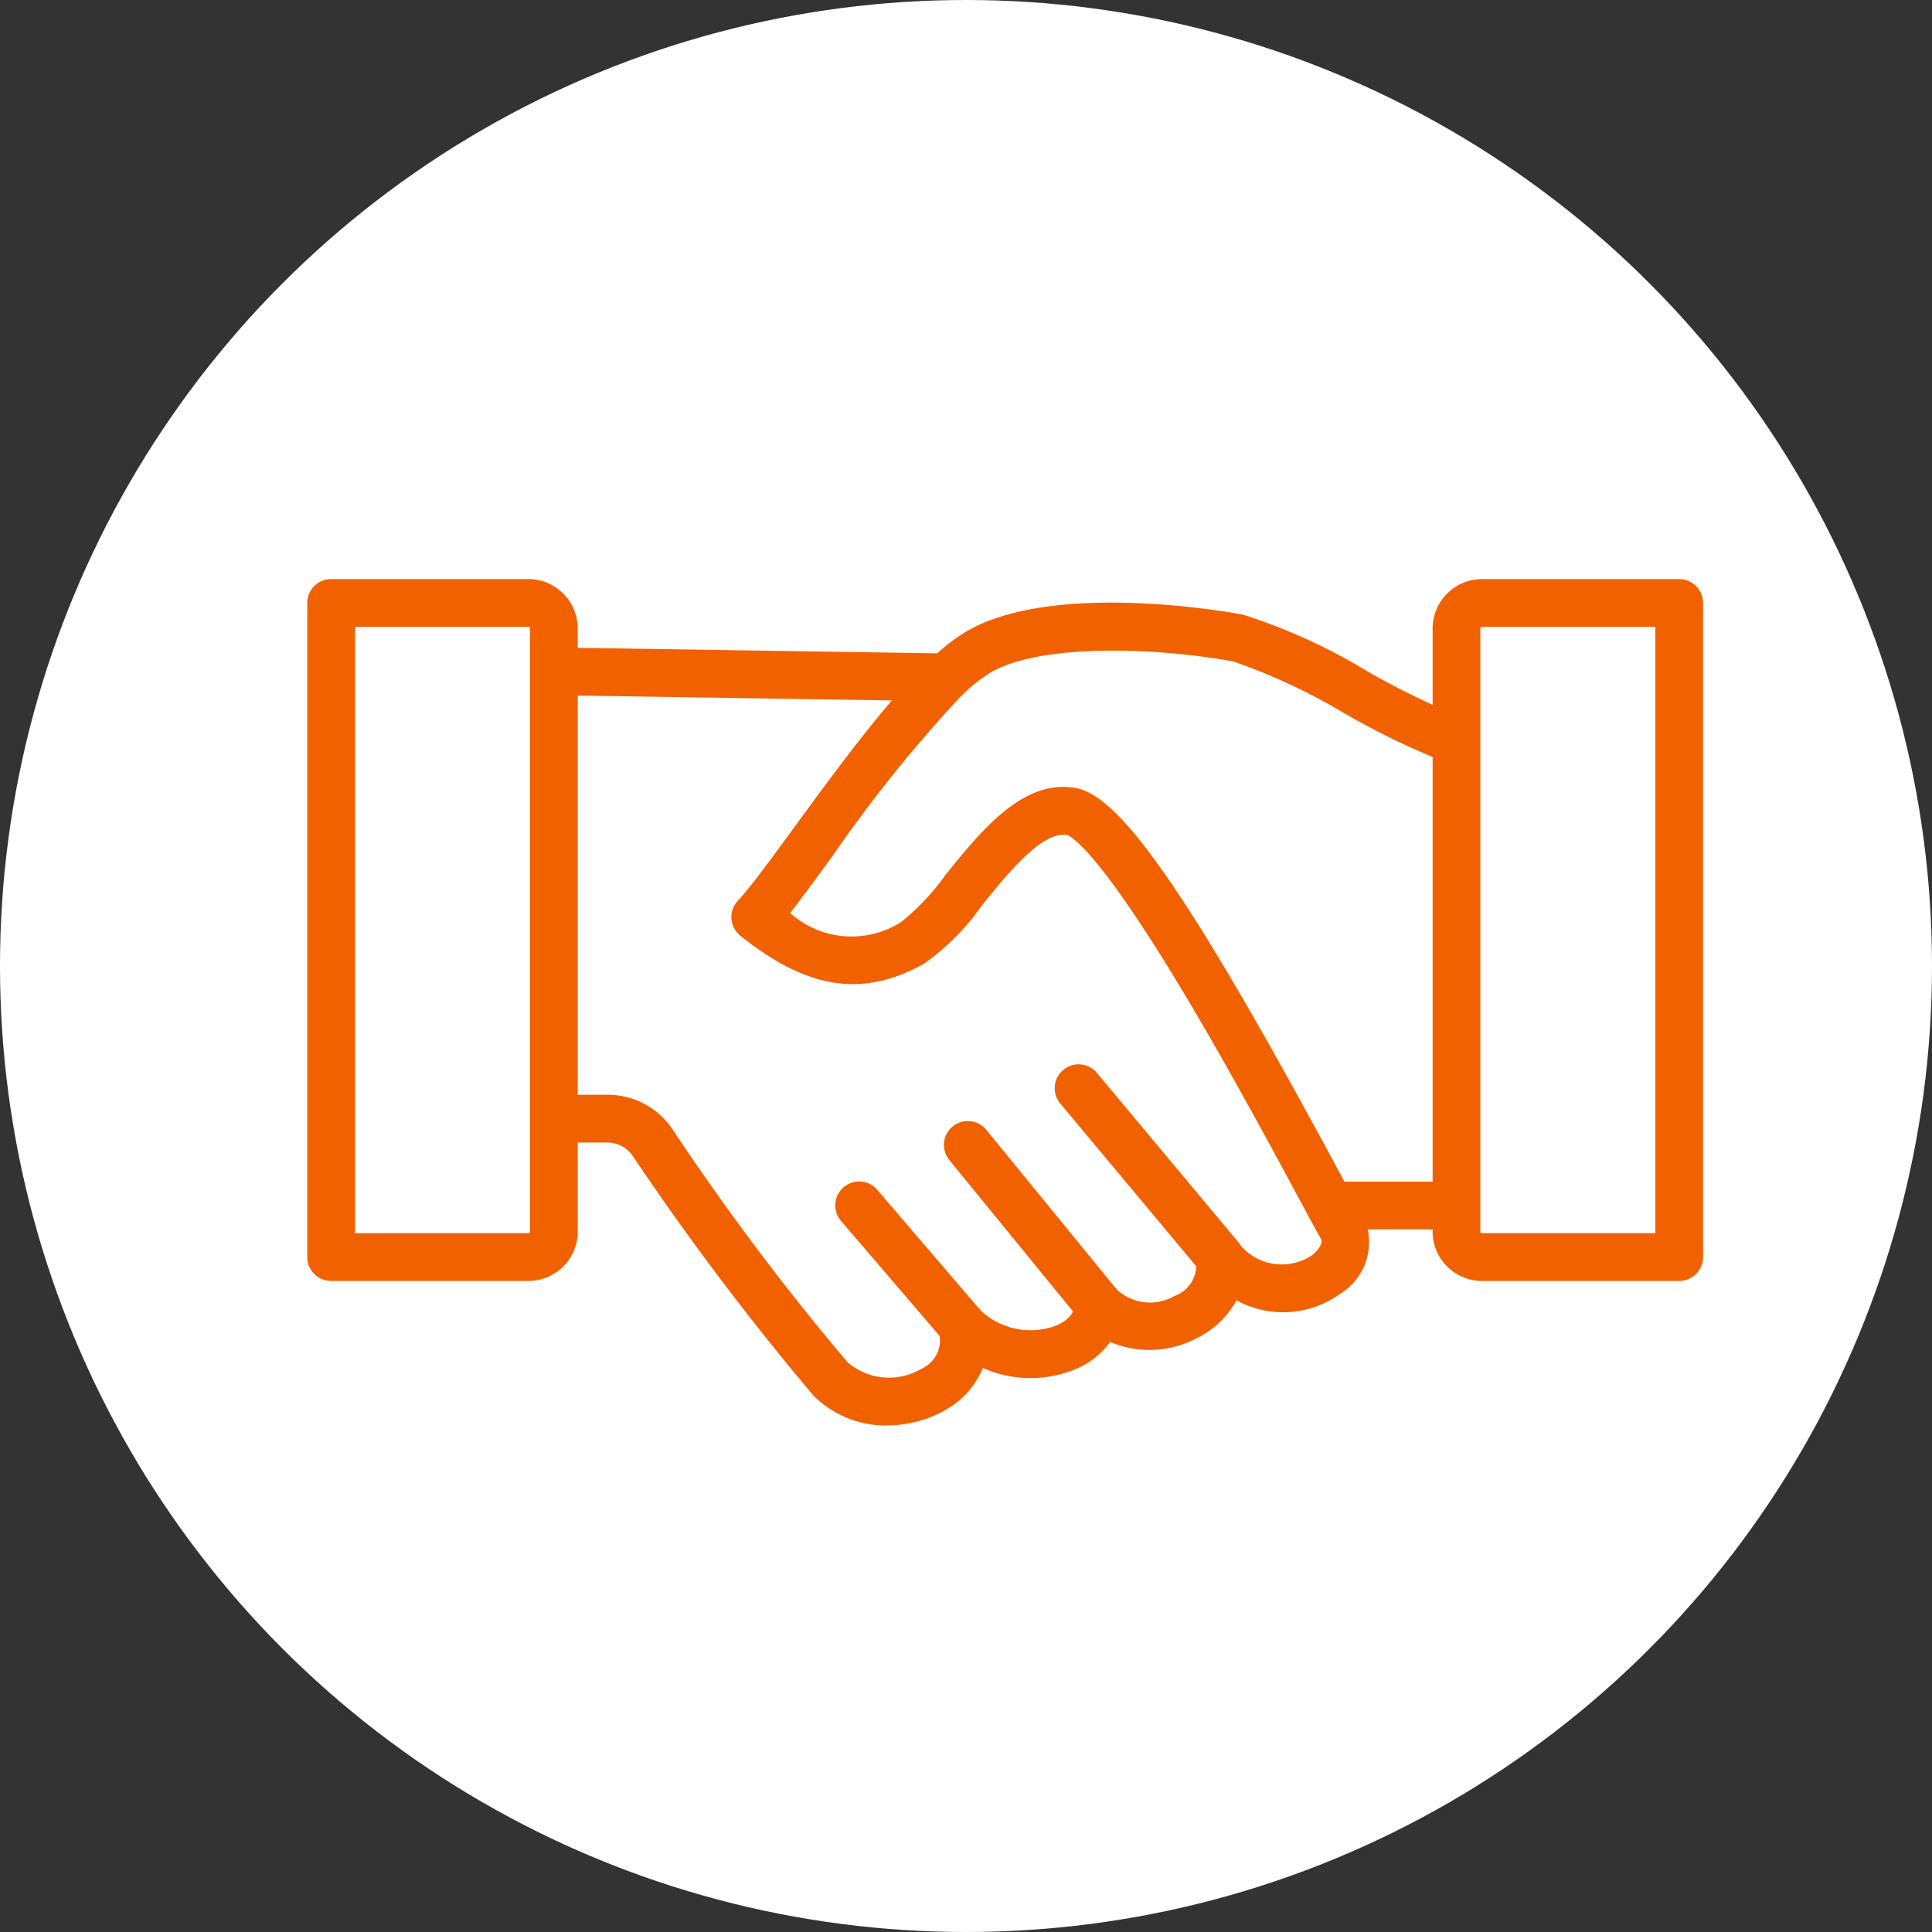
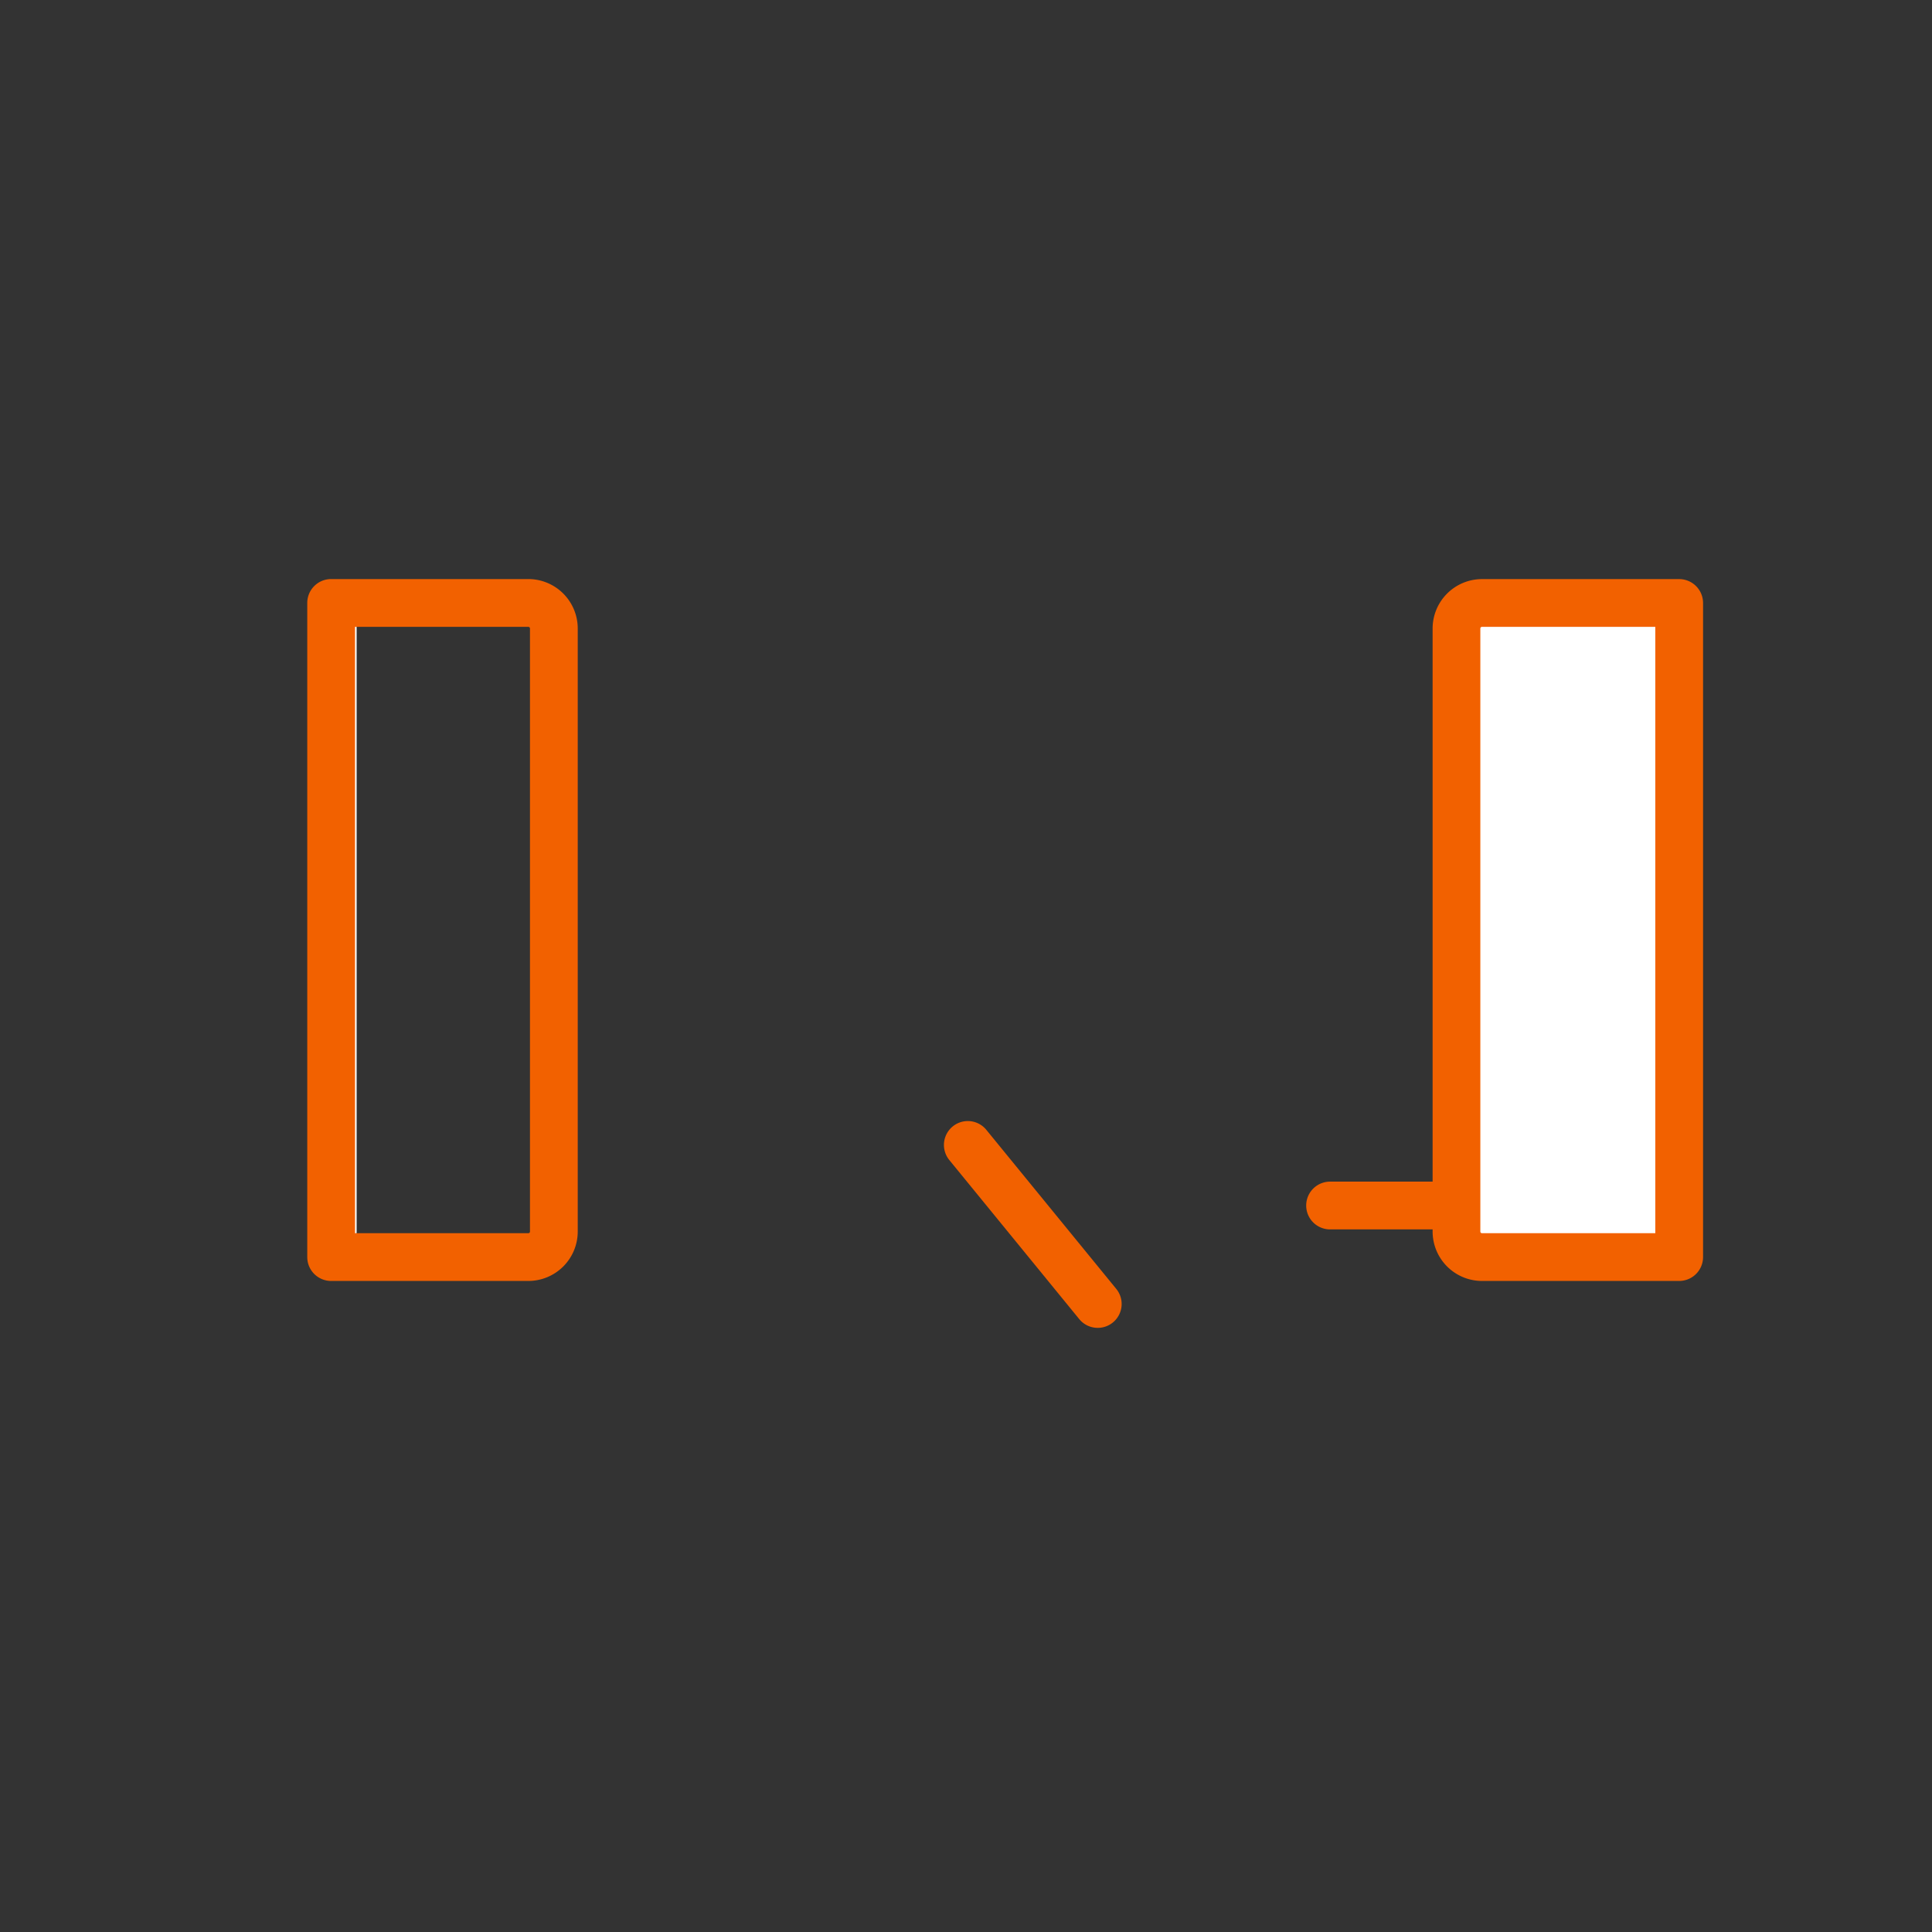
<svg xmlns="http://www.w3.org/2000/svg" width="54" height="54" viewBox="0 0 54 54">
  <rect x="0" y="0" width="54" height="54" fill="#333333" stroke="none" />
  <g id="service_icon02" transform="translate(-777 -761)">
-     <circle id="楕円形_17" data-name="楕円形 17" cx="27" cy="27" r="27" transform="translate(777 761)" fill="#fff" />
    <g id="グループ_2235" data-name="グループ 2235" transform="translate(785.588 777.186)">
      <g id="グループ_2236" data-name="グループ 2236">
-         <path id="パス_3870" data-name="パス 3870" d="M59.413,28.83A2.866,2.866,0,0,1,57.356,28a76.847,76.847,0,0,1-5.064-6.716.848.848,0,0,0-.695-.362H49.374a.667.667,0,0,1-.667-.668V7.74a.667.667,0,0,1,.2-.476.644.644,0,0,1,.479-.192l11.426.176a5.166,5.166,0,0,1,.808-.609c2.478-1.453,7.523-.514,7.736-.473a15.977,15.977,0,0,1,3.423,1.552,21.08,21.08,0,0,0,3.434,1.6.667.667,0,1,1-.335,1.292A21.1,21.1,0,0,1,72.151,8.9,16.805,16.805,0,0,0,69.1,7.479c-1.831-.349-5.3-.572-6.811.313a4.323,4.323,0,0,0-.728.571.662.662,0,0,1-.084.079A38.9,38.9,0,0,0,57.9,12.89c-.467.64-.871,1.192-1.2,1.616a2.573,2.573,0,0,0,3.1.253,6.52,6.52,0,0,0,1.241-1.318c1.027-1.269,2.19-2.707,3.666-2.424,1.274.245,3.275,3.174,7.383,10.808.282.524.505.939.6,1.1a1.694,1.694,0,0,1-.627,2.23,2.716,2.716,0,0,1-2.888.176,2.534,2.534,0,0,1-1.138,1.072,2.819,2.819,0,0,1-2.393.092,2.251,2.251,0,0,1-.918.738,3.291,3.291,0,0,1-2.639-.01,2.38,2.38,0,0,1-1.037,1.167,3.268,3.268,0,0,1-1.635.436m-9.371-9.241H51.6a2.183,2.183,0,0,1,1.789.933A70.932,70.932,0,0,0,58.3,27.058a1.775,1.775,0,0,0,2.071.186.873.873,0,0,0,.485-1.03.667.667,0,0,1,1.111-.659,2.024,2.024,0,0,0,2.205.467c.113-.051.479-.243.46-.547A.667.667,0,0,1,65.8,25a1.362,1.362,0,0,0,1.636.213.922.922,0,0,0,.613-.946.667.667,0,0,1,1.146-.591,1.518,1.518,0,0,0,2.072.408c.185-.136.34-.35.265-.479-.109-.186-.326-.589-.626-1.146-.79-1.467-2.112-3.923-3.434-6.1-2.175-3.576-2.9-3.987-3.033-4.034-.689-.122-1.659,1.077-2.369,1.954a6.678,6.678,0,0,1-1.63,1.645c-1.718.954-3.252.72-5.132-.783a.668.668,0,0,1-.068-.98c.333-.353.912-1.144,1.581-2.06.842-1.152,1.8-2.461,2.723-3.537l-9.507-.147Z" transform="translate(-43.203 -5.173)" fill="#f26100" />
        <path id="パス_3871" data-name="パス 3871" d="M252.437,150.355h-4.713a.667.667,0,0,1,0-1.335h4.713a.667.667,0,0,1,0,1.335" transform="translate(-219.136 -132.179)" fill="#f26100" />
-         <path id="パス_3872" data-name="パス 3872" d="M189.48,126.067a.666.666,0,0,1-.513-.239l-3.943-4.72a.667.667,0,0,1,1.024-.856l3.943,4.72a.667.667,0,0,1-.512,1.1" transform="translate(-163.977 -106.45)" fill="#f26100" />
        <path id="パス_3873" data-name="パス 3873" d="M161.776,139.821a.666.666,0,0,1-.518-.245l-3.631-4.445a.667.667,0,0,1,1.034-.845l3.631,4.445a.667.667,0,0,1-.516,1.09" transform="translate(-139.681 -118.893)" fill="#f26100" />
-         <path id="パス_3874" data-name="パス 3874" d="M134.121,153.7a.666.666,0,0,1-.507-.233l-2.87-3.348a.667.667,0,0,1,1.014-.869l2.87,3.349a.667.667,0,0,1-.506,1.1" transform="translate(-115.826 -132.18)" fill="#f26100" />
        <path id="パス_3875" data-name="パス 3875" d="M290.457,24.188h-5.513a.713.713,0,0,1-.713-.713V6.619a.713.713,0,0,1,.713-.713h5.513Z" transform="translate(-252.111 -5.239)" fill="#fff" />
        <path id="パス_3876" data-name="パス 3876" d="M285.219,19.617h-5.512a1.382,1.382,0,0,1-1.38-1.38V1.38A1.382,1.382,0,0,1,279.706,0h5.512a.668.668,0,0,1,.668.668V18.95a.668.668,0,0,1-.668.667M279.706,1.335a.045.045,0,0,0-.045.045V18.237a.045.045,0,0,0,.045.045h4.845V1.335Z" transform="translate(-246.873)" fill="#f26100" />
-         <path id="パス_3877" data-name="パス 3877" d="M11.418,24.188H5.906V5.906h5.512a.713.713,0,0,1,.713.713V23.476a.713.713,0,0,1-.713.713" transform="translate(-5.239 -5.239)" fill="#fff" />
+         <path id="パス_3877" data-name="パス 3877" d="M11.418,24.188H5.906V5.906a.713.713,0,0,1,.713.713V23.476a.713.713,0,0,1-.713.713" transform="translate(-5.239 -5.239)" fill="#fff" />
        <path id="パス_3878" data-name="パス 3878" d="M6.18,19.618H.667A.667.667,0,0,1,0,18.951V.668A.667.667,0,0,1,.667,0H6.18a1.382,1.382,0,0,1,1.38,1.38V18.238a1.382,1.382,0,0,1-1.38,1.38M1.335,18.283H6.18a.045.045,0,0,0,.045-.045V1.381a.045.045,0,0,0-.045-.045H1.335Z" transform="translate(0 -0.001)" fill="#f26100" />
      </g>
    </g>
  </g>
</svg>